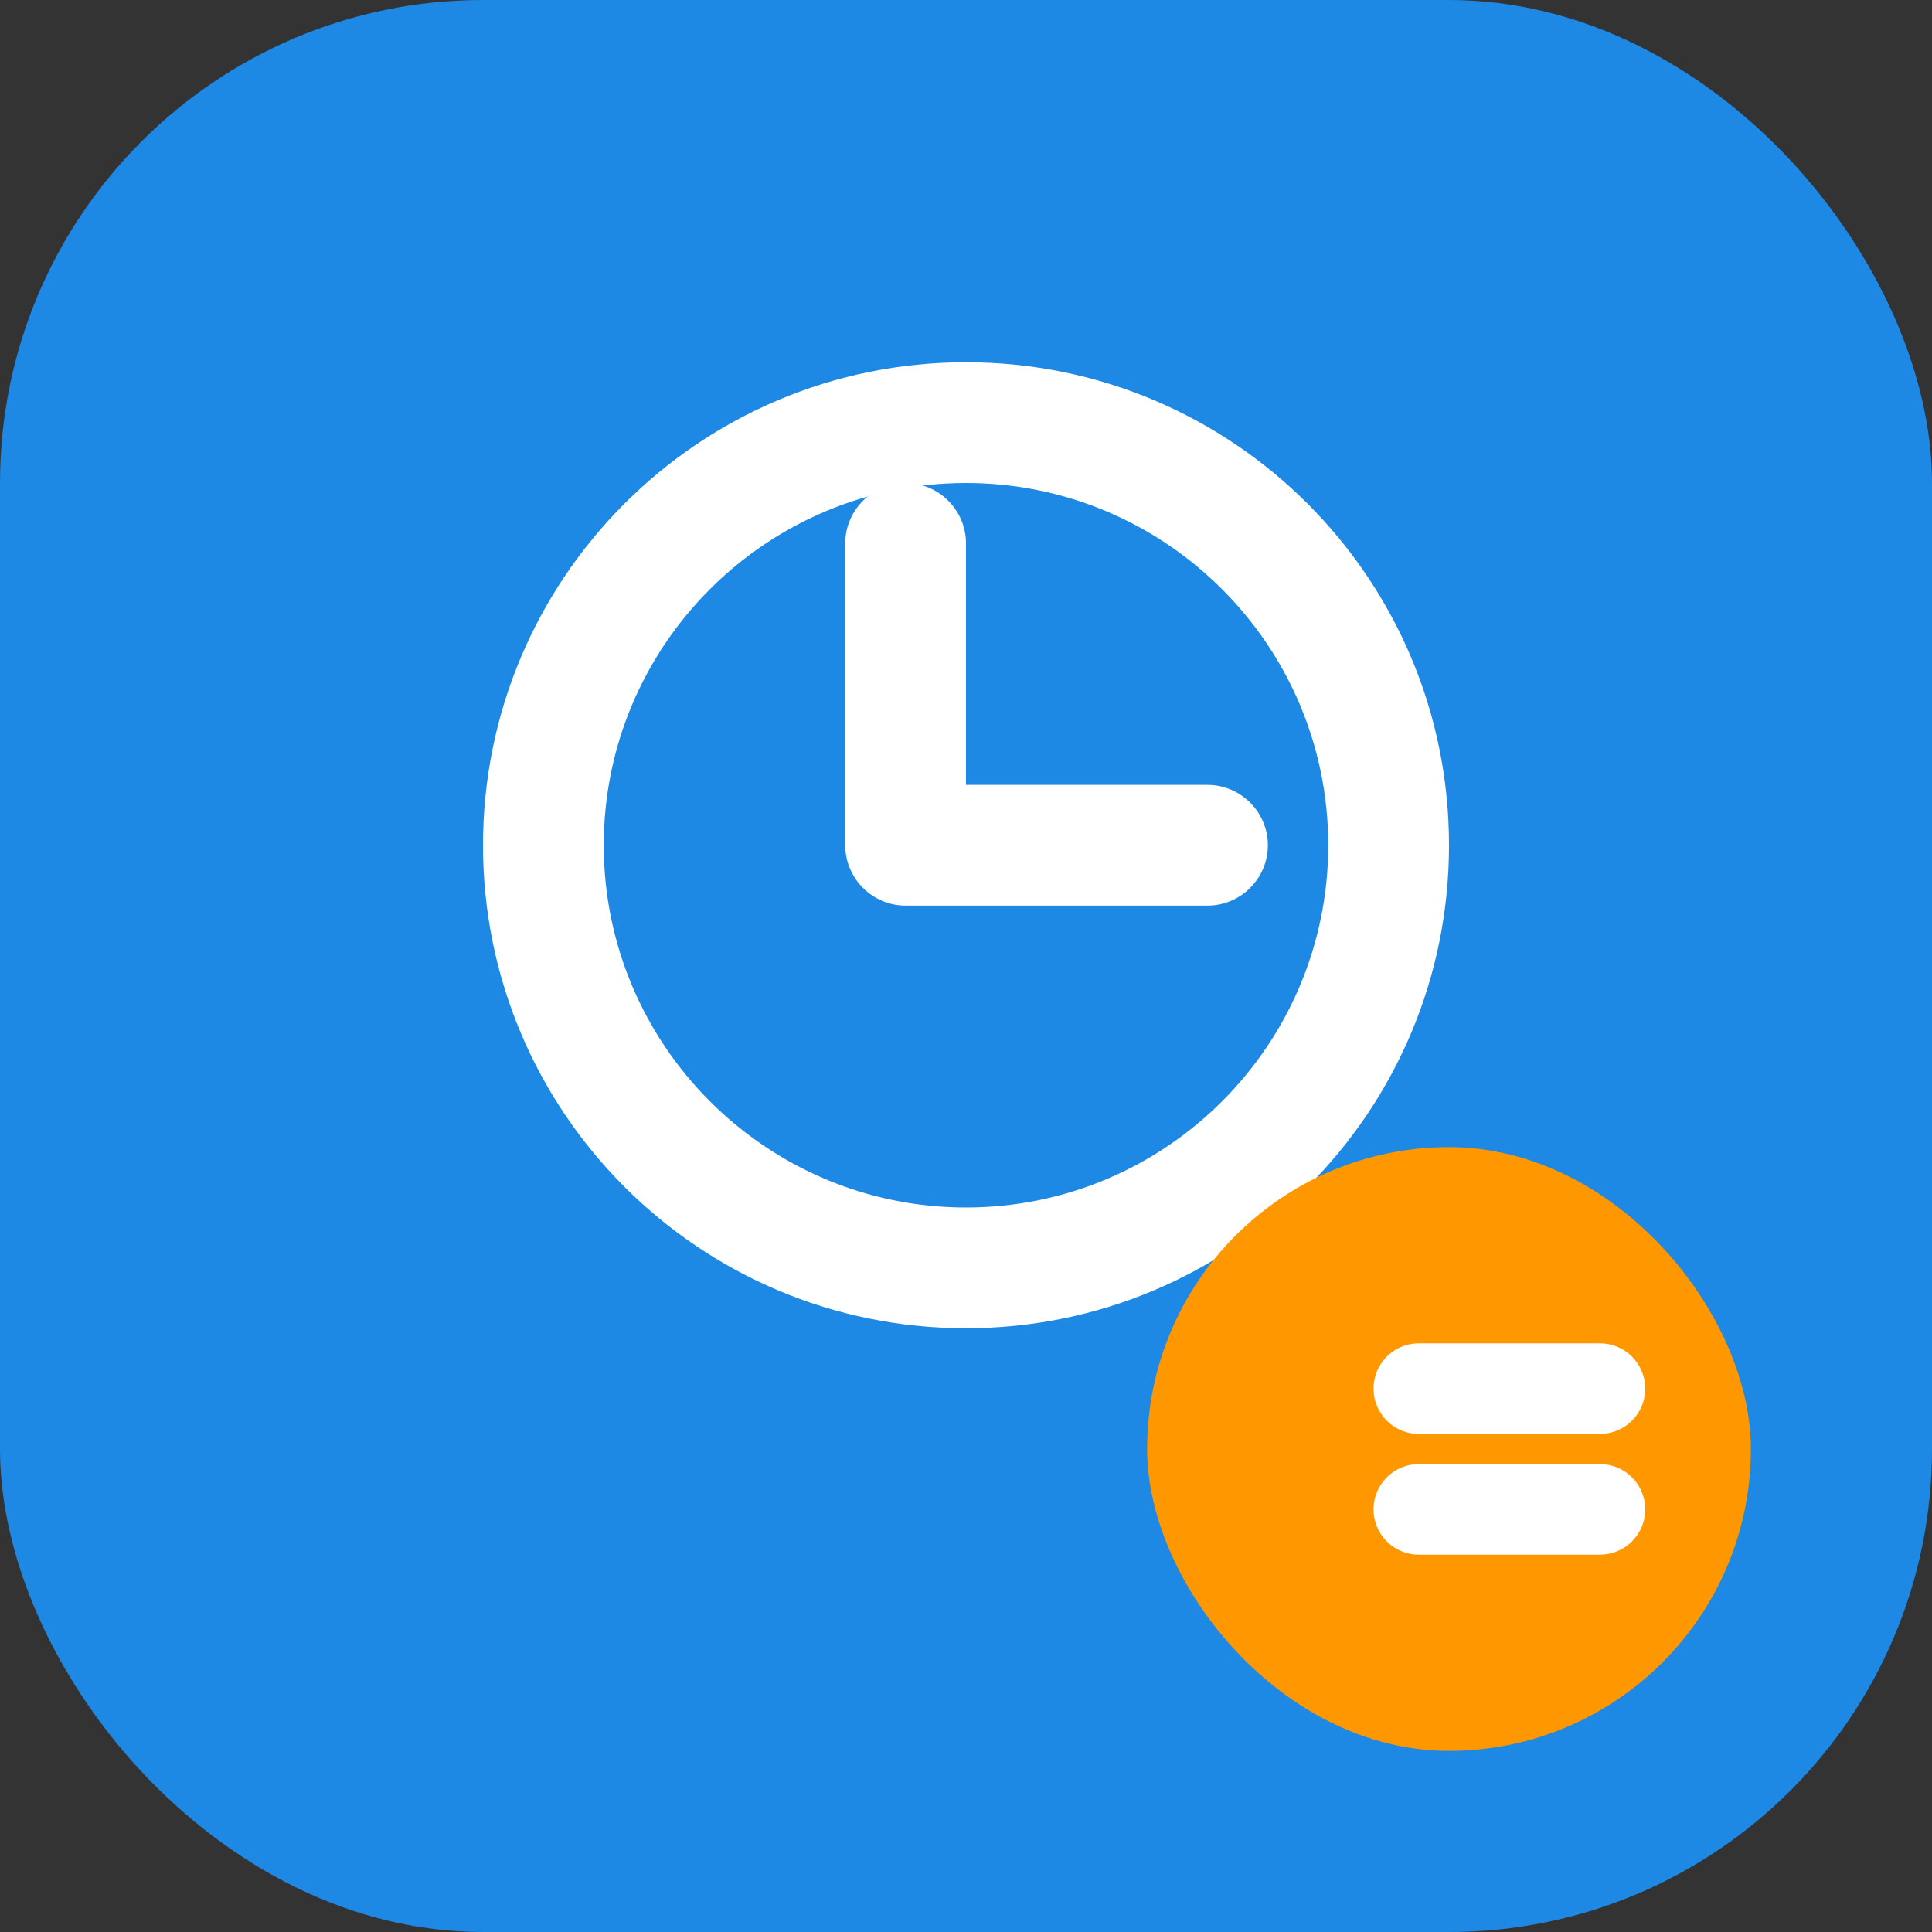
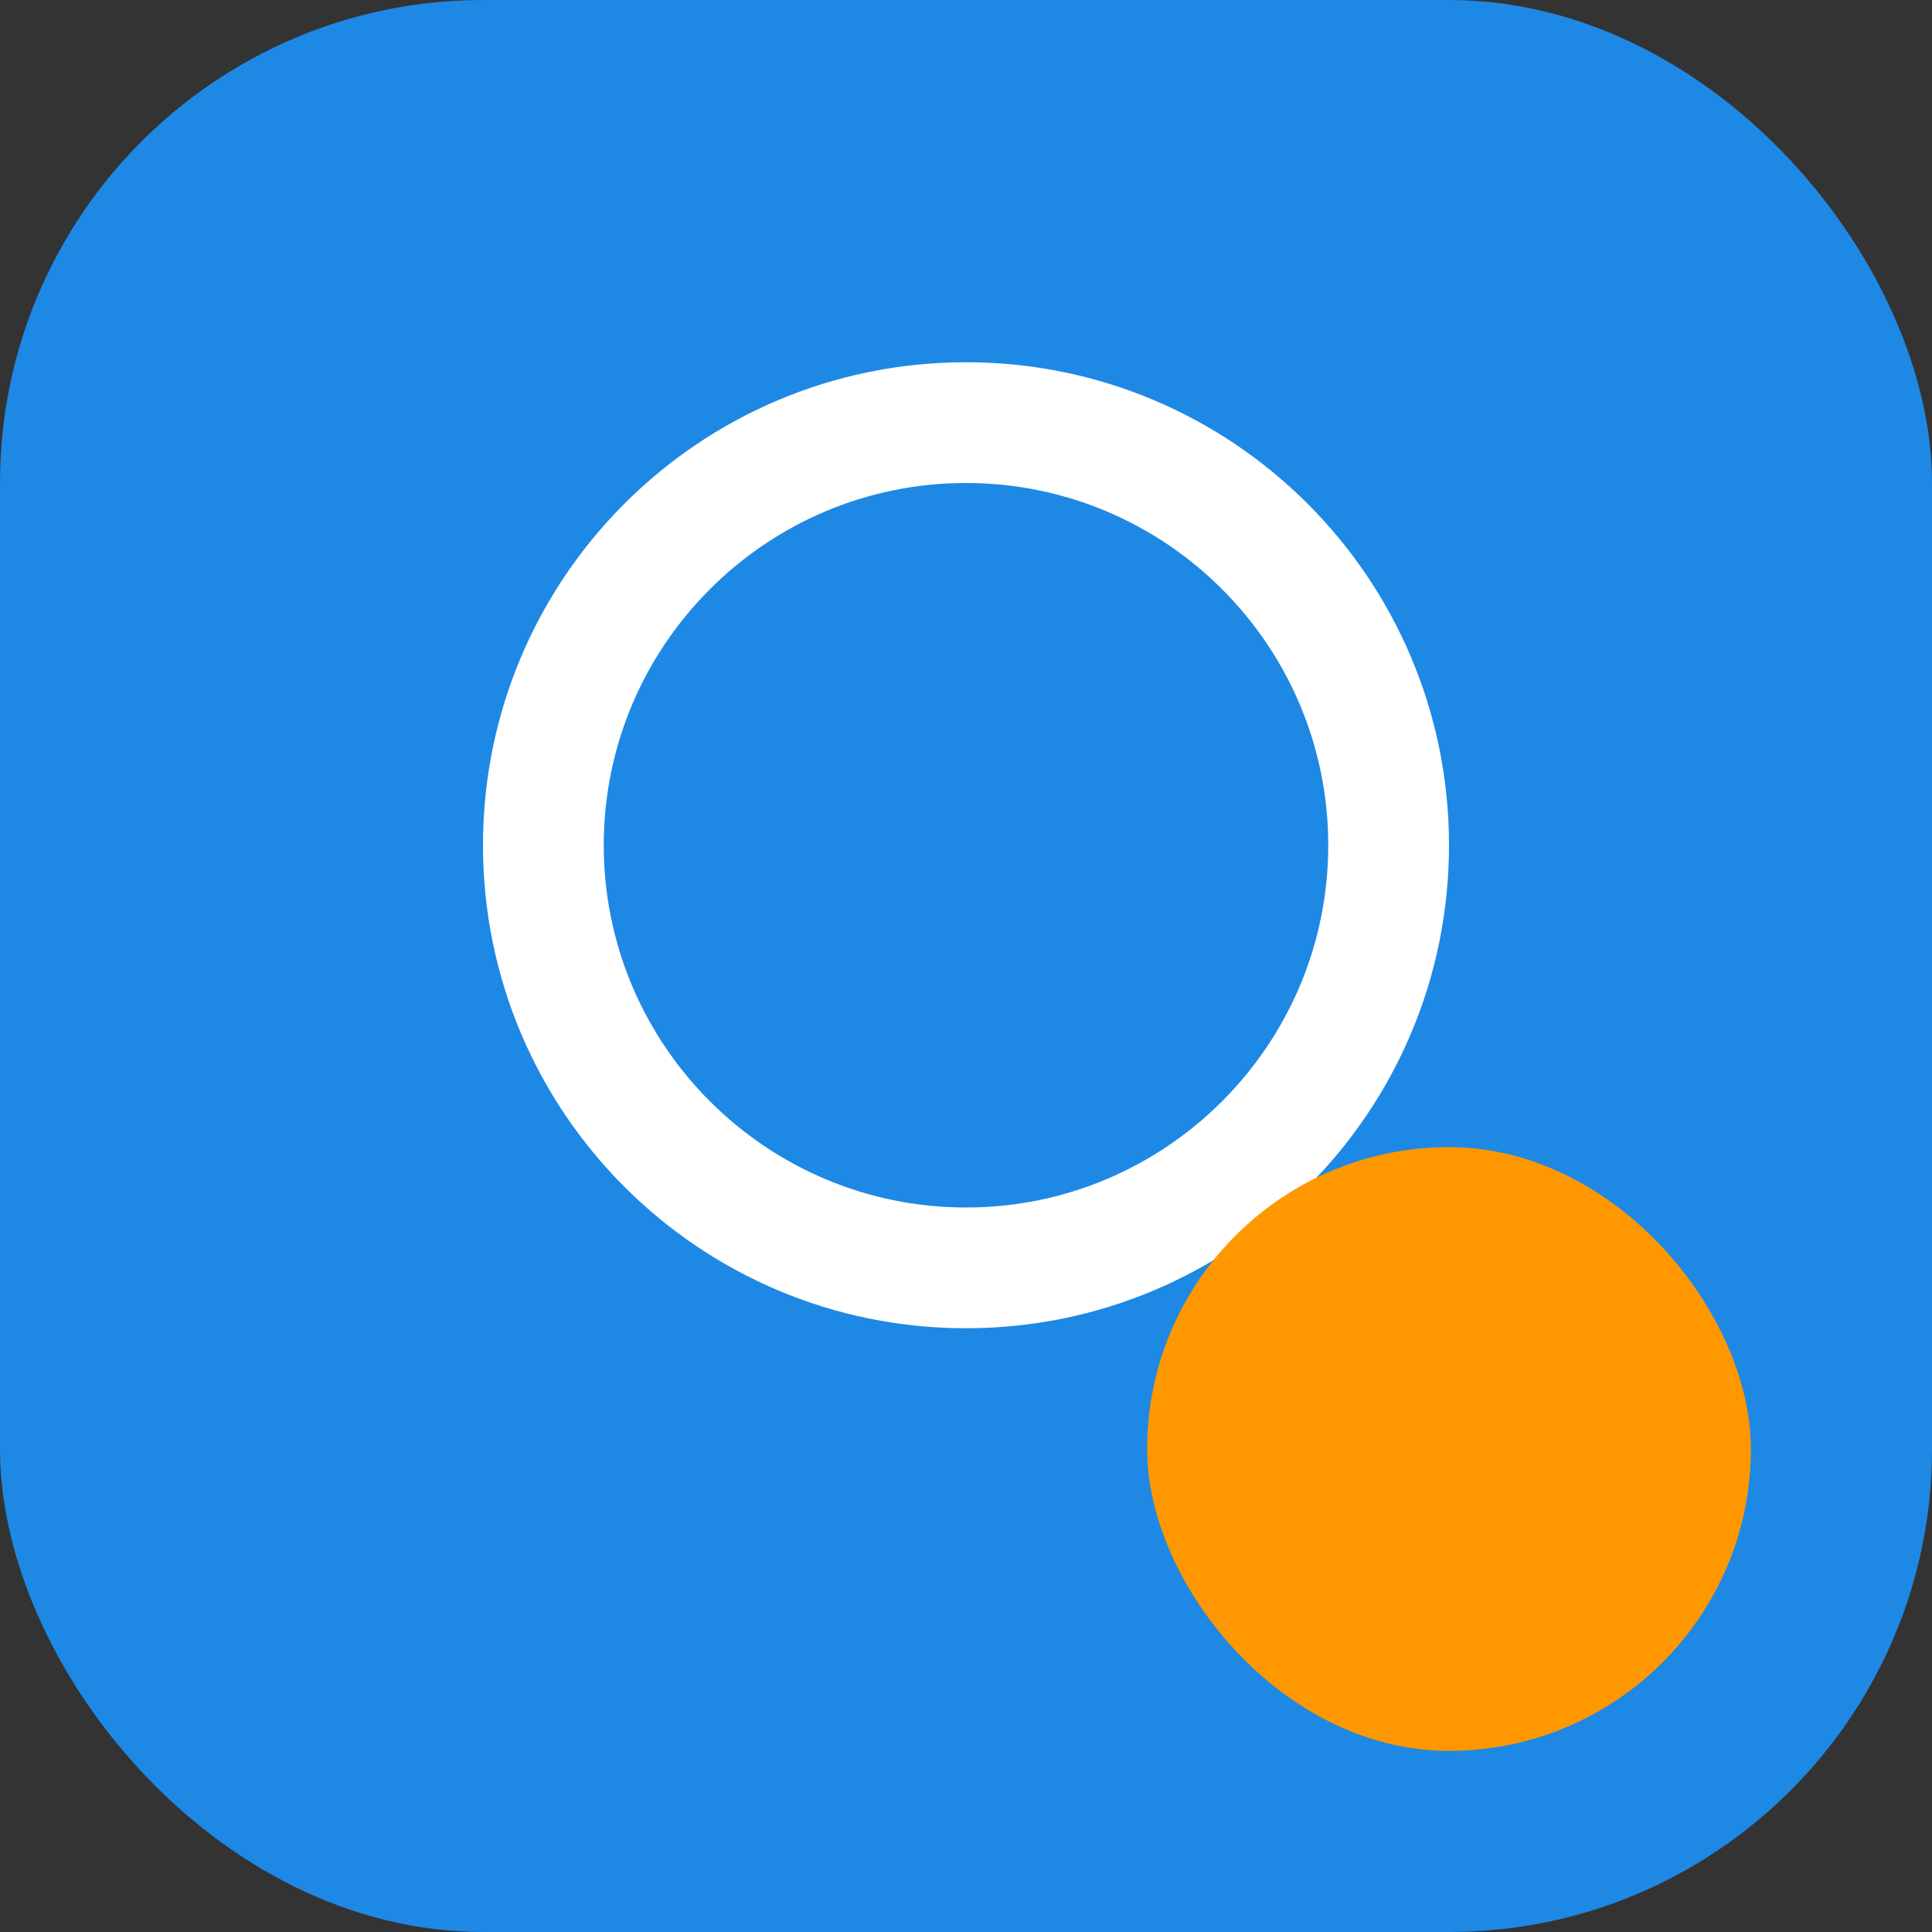
<svg xmlns="http://www.w3.org/2000/svg" width="32" height="32" viewBox="0 0 32 32" fill="none">
  <rect x="0" y="0" width="32" height="32" fill="#333333" stroke="none" />
  <rect width="32" height="32" rx="8" fill="#1E88E5" />
  <path d="M16 6C11.58 6 8 9.58 8 14C8 18.42 11.58 22 16 22C20.42 22 24 18.42 24 14C24 9.58 20.42 6 16 6ZM16 20C12.69 20 10 17.31 10 14C10 10.69 12.69 8 16 8C19.31 8 22 10.69 22 14C22 17.31 19.31 20 16 20Z" fill="white" />
-   <path d="M20 13H16V9C16 8.45 15.55 8 15 8C14.45 8 14 8.45 14 9V14C14 14.55 14.45 15 15 15H20C20.55 15 21 14.55 21 14C21 13.45 20.55 13 20 13Z" fill="white" />
  <rect x="19" y="19" width="10" height="10" rx="5" fill="#FF9800" />
-   <path d="M23.5 23H26.5M23.5 25H26.5" stroke="white" stroke-width="1.5" stroke-linecap="round" />
</svg>